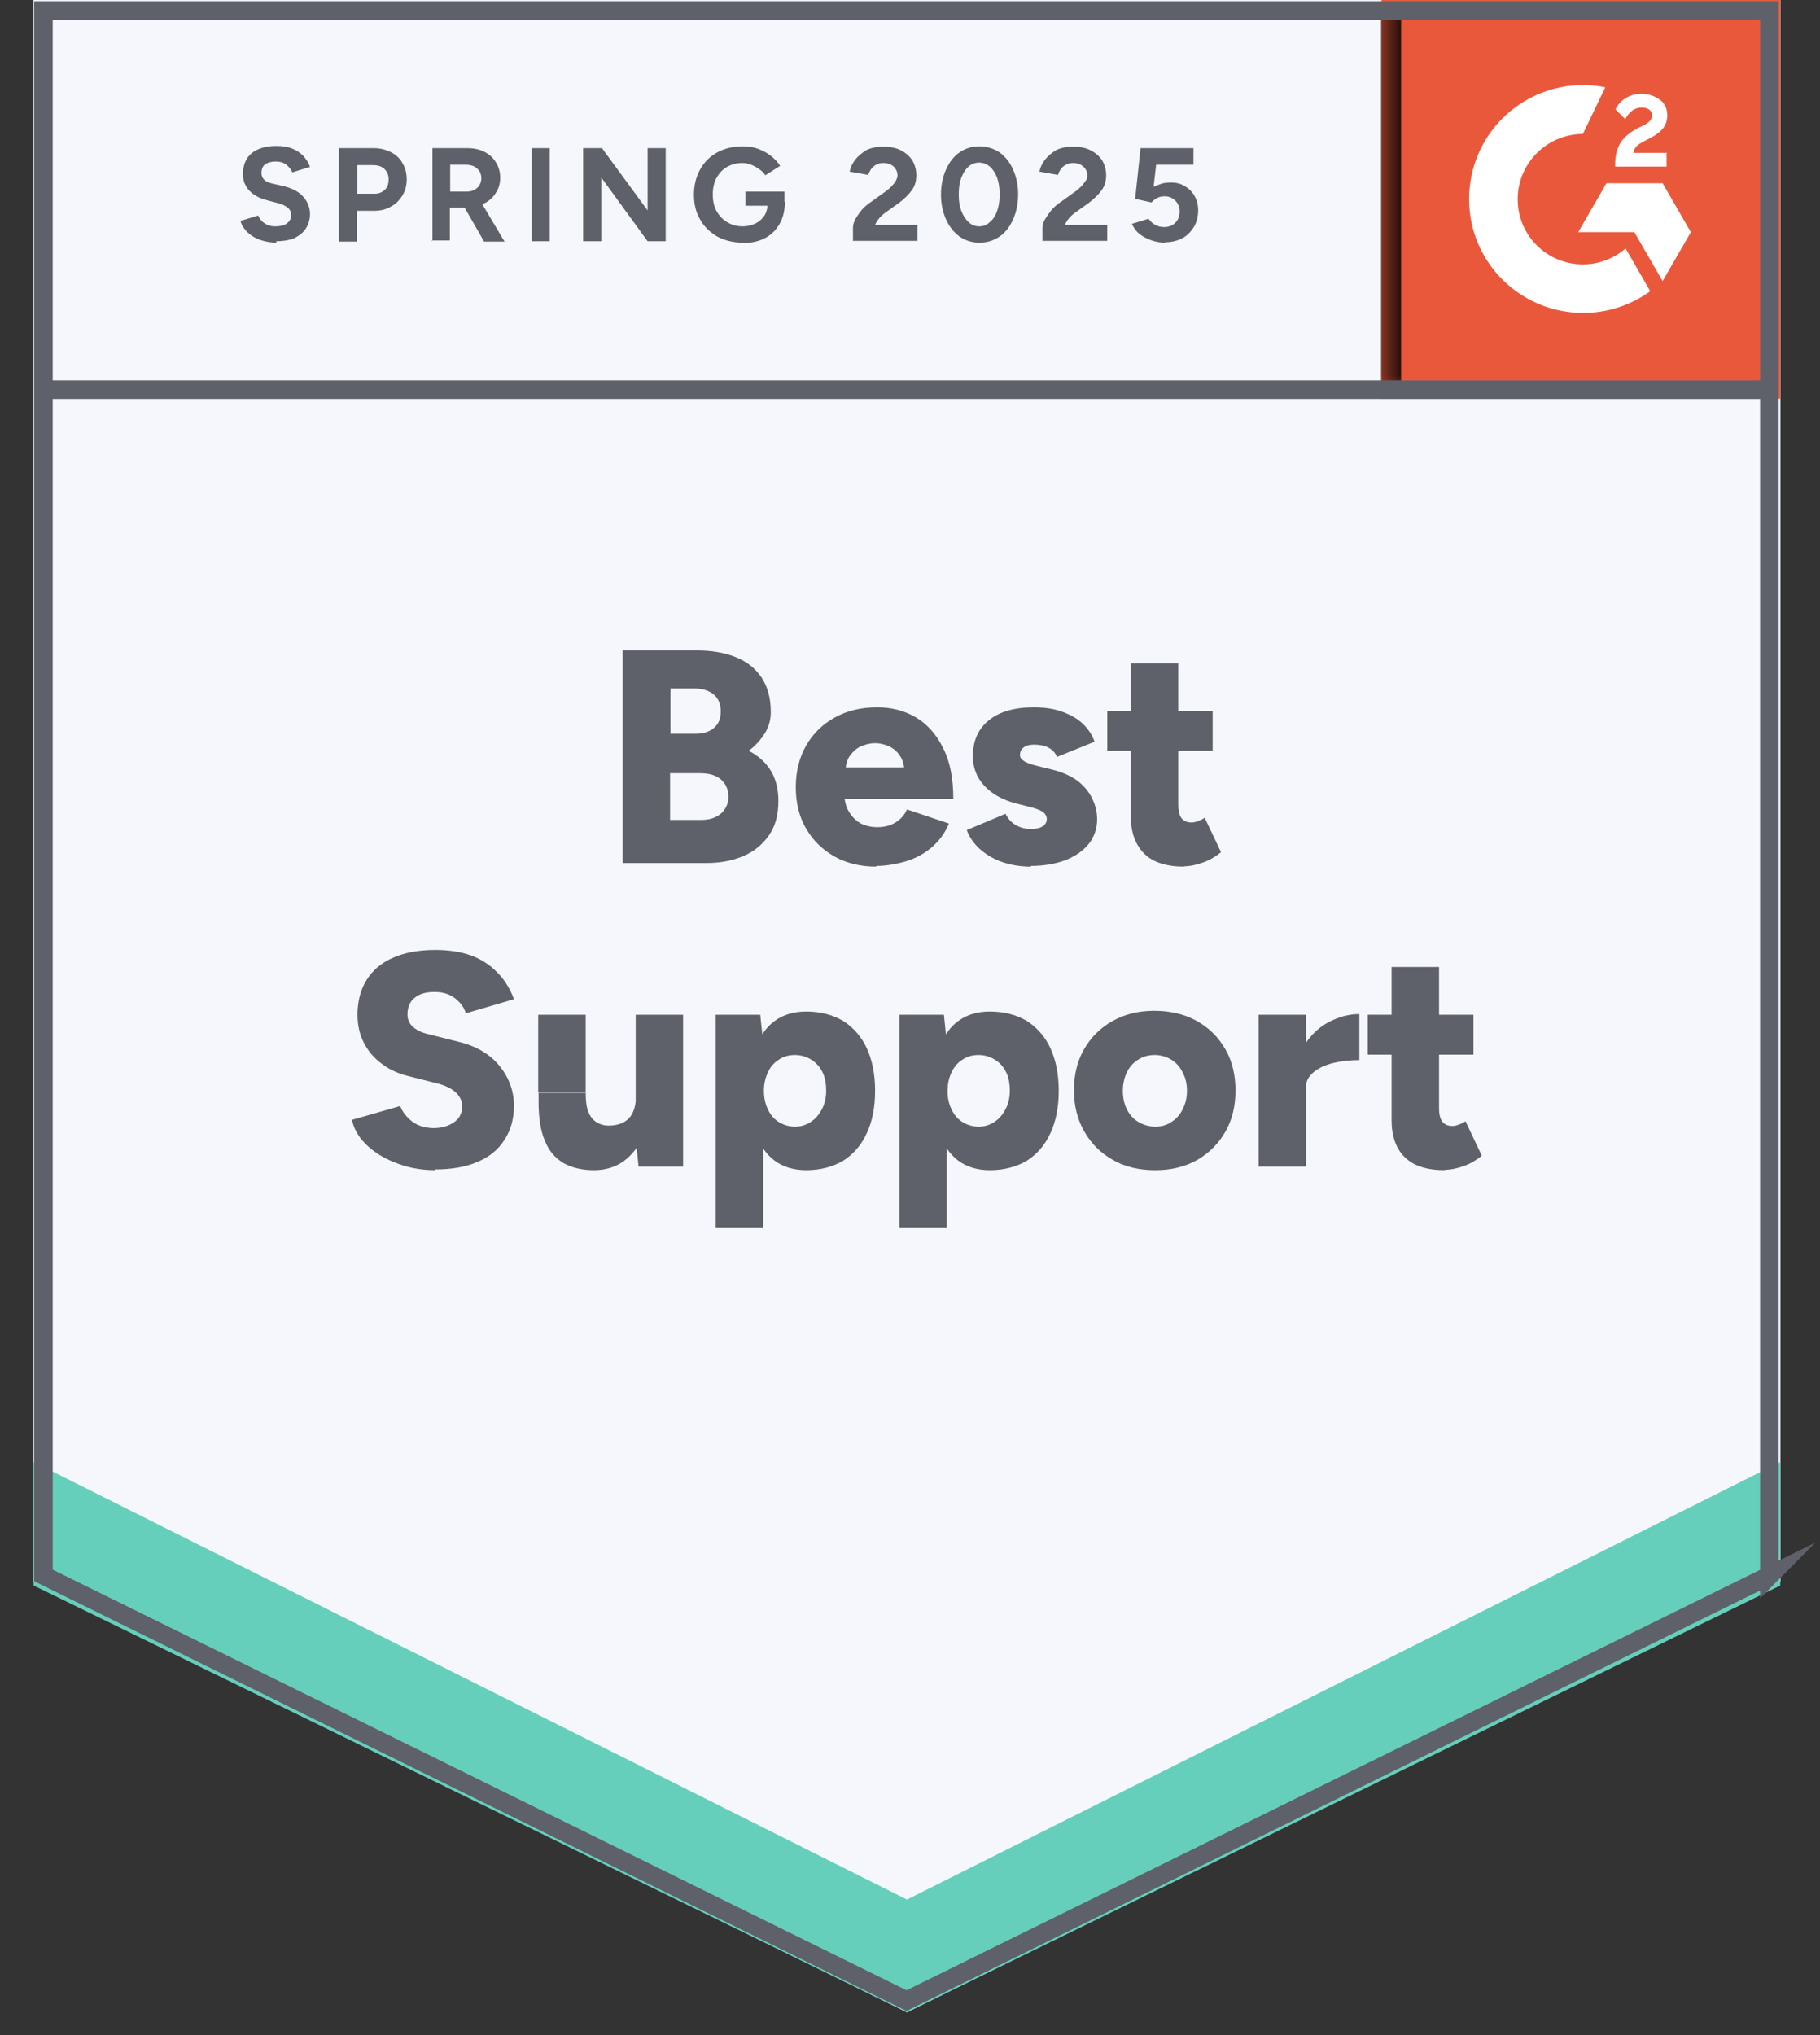
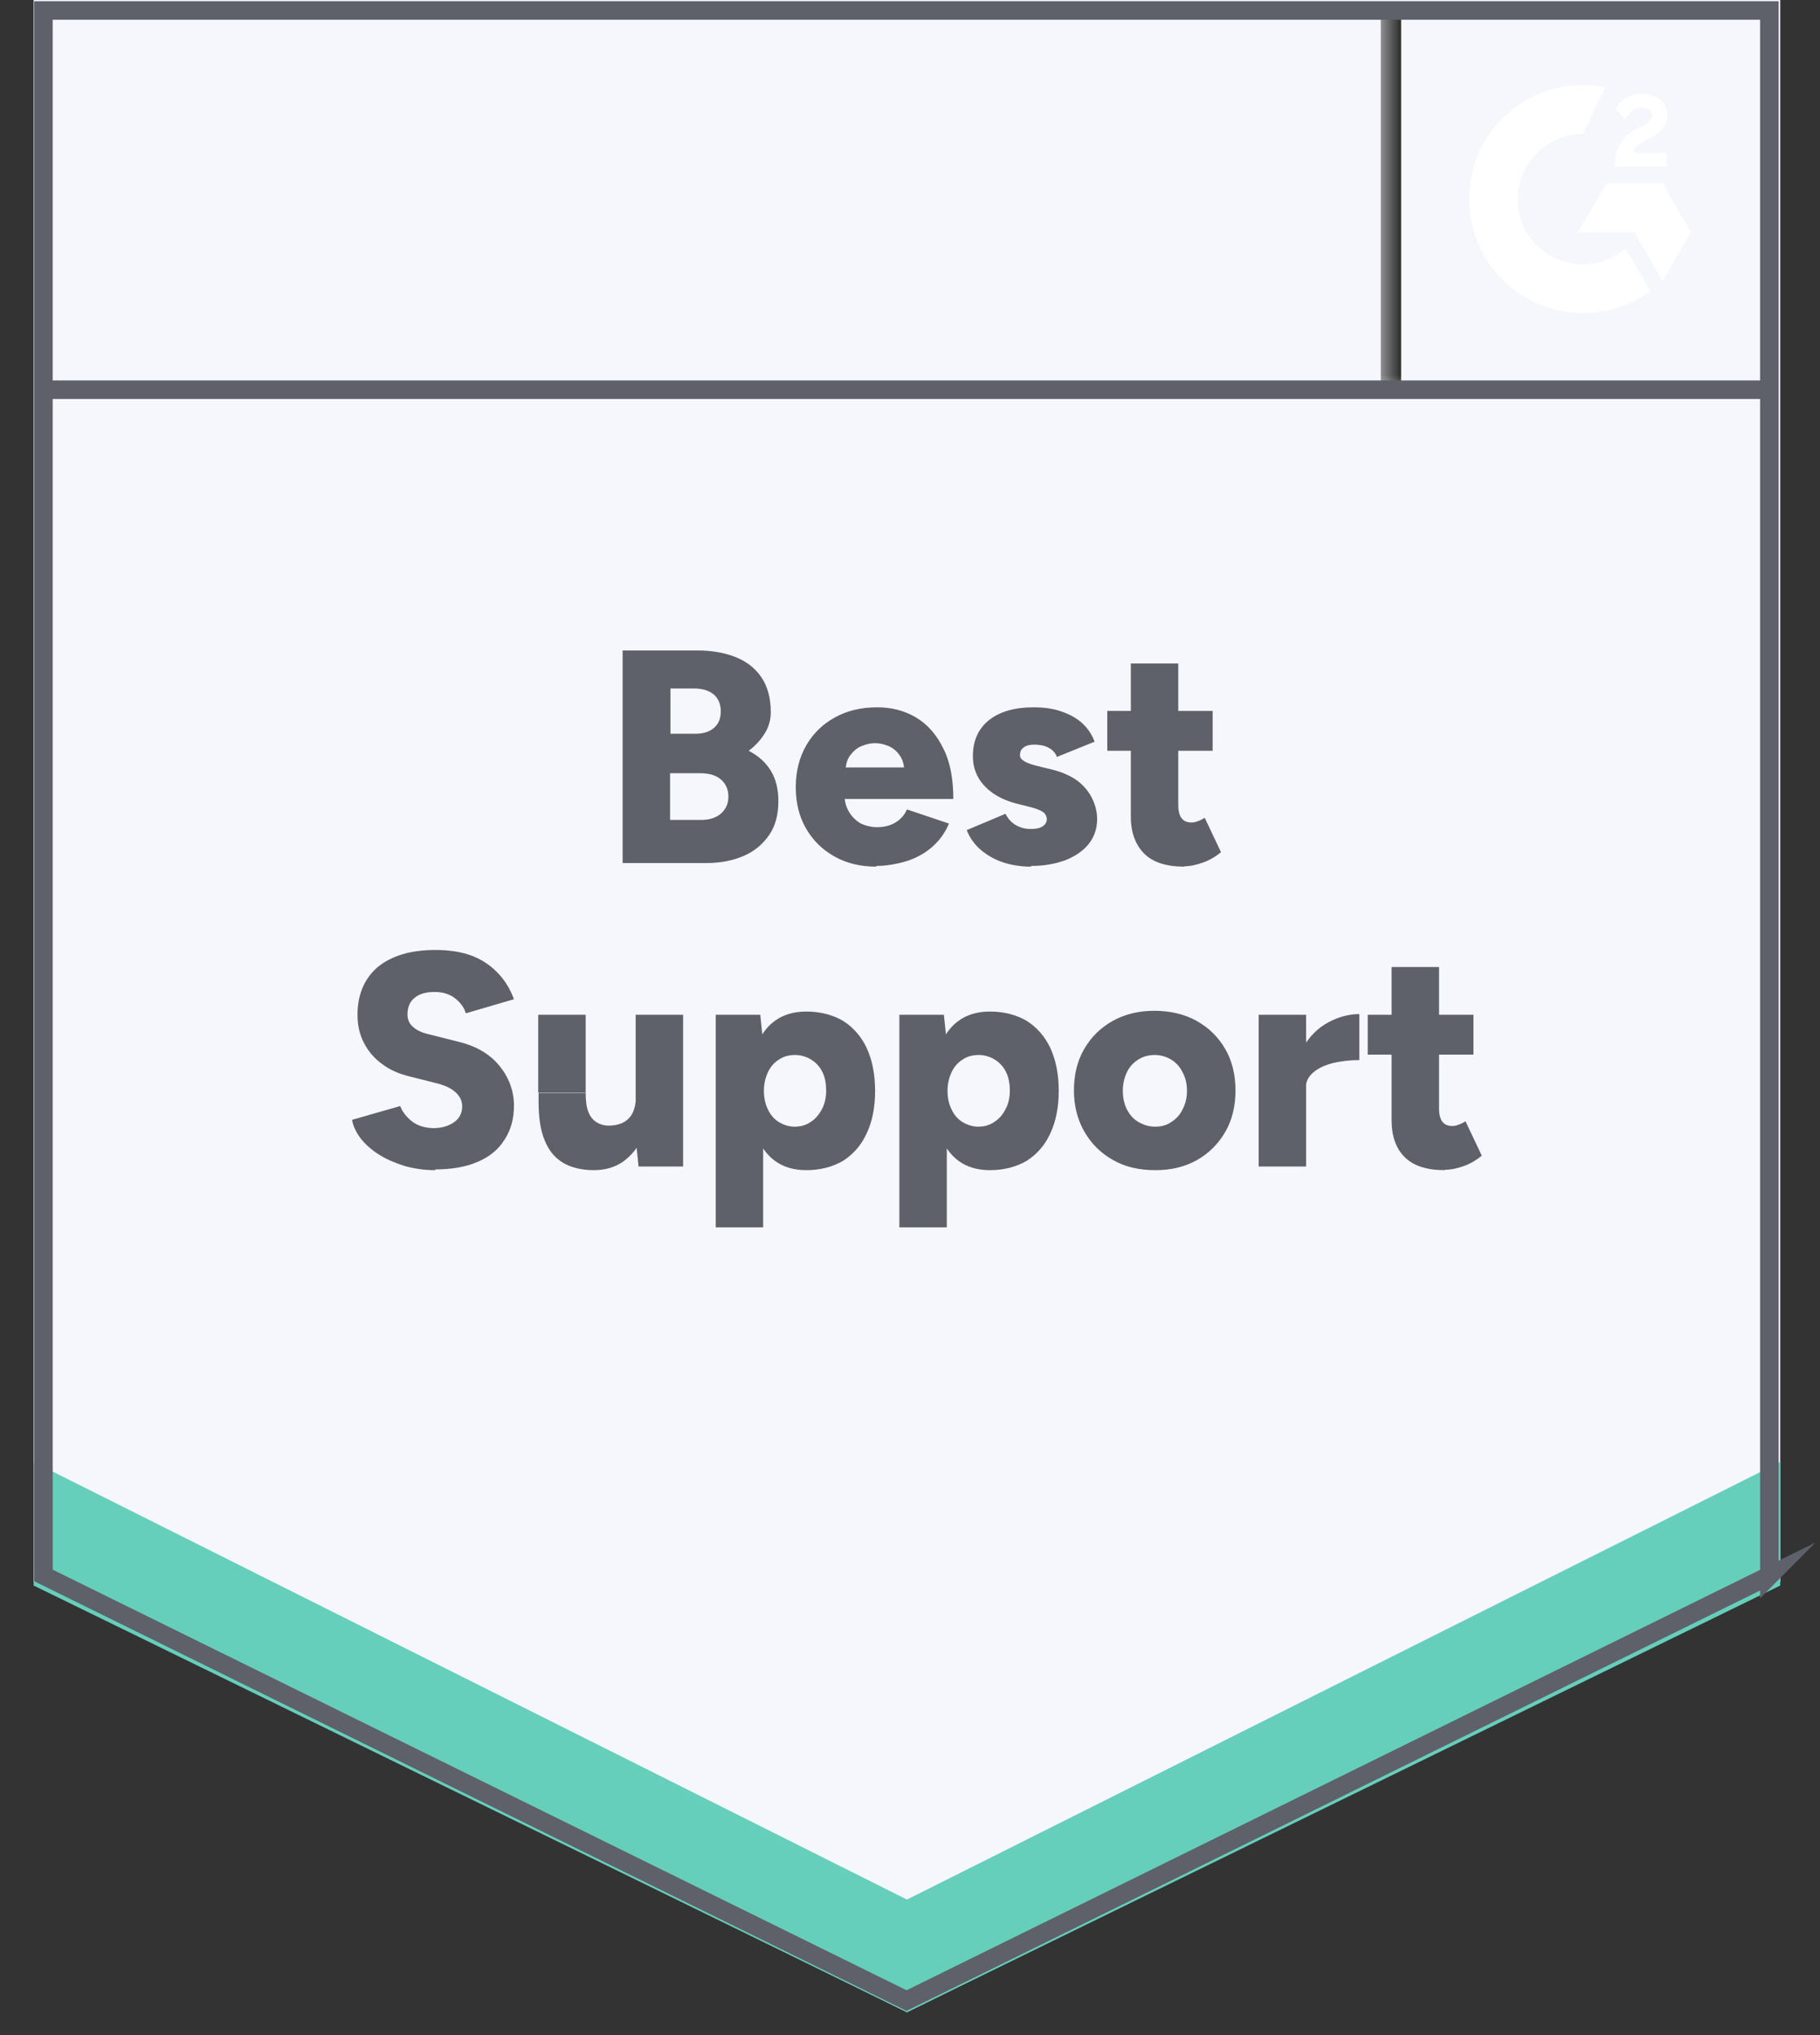
<svg xmlns="http://www.w3.org/2000/svg" width="51" height="57" viewBox="0 0 51 57" fill="none">
  <rect x="0" y="0" width="51" height="57" fill="#333333" stroke="none" />
-   <path d="M0.943 44.308L25.415 56.359L49.886 44.308V0H0.943V44.308Z" fill="white" />
  <path d="M0.943 44.308L25.415 56.359L49.886 44.308V0H0.943V44.308Z" fill="#F6F7FC" />
-   <path d="M7.743 6.796C7.611 6.796 7.489 6.776 7.378 6.746C7.256 6.715 7.154 6.664 7.073 6.614C6.982 6.553 6.911 6.492 6.86 6.421C6.799 6.35 6.759 6.269 6.738 6.188L7.236 6.035C7.266 6.117 7.327 6.198 7.408 6.249C7.489 6.309 7.591 6.34 7.713 6.34C7.845 6.34 7.956 6.32 8.037 6.259C8.119 6.198 8.159 6.127 8.159 6.025C8.159 5.944 8.129 5.873 8.068 5.822C7.997 5.762 7.906 5.721 7.794 5.691L7.449 5.599C7.327 5.569 7.215 5.518 7.114 5.447C7.022 5.386 6.941 5.305 6.891 5.204C6.83 5.112 6.809 5.001 6.809 4.869C6.809 4.626 6.891 4.423 7.053 4.291C7.215 4.159 7.449 4.088 7.743 4.088C7.906 4.088 8.058 4.108 8.18 4.159C8.312 4.21 8.413 4.281 8.494 4.362C8.575 4.453 8.646 4.554 8.687 4.676L8.19 4.828C8.159 4.747 8.098 4.676 8.027 4.615C7.946 4.554 7.845 4.524 7.723 4.524C7.601 4.524 7.5 4.554 7.428 4.605C7.357 4.656 7.327 4.747 7.327 4.849C7.327 4.93 7.357 4.991 7.408 5.041C7.469 5.092 7.54 5.123 7.642 5.143L7.987 5.224C8.21 5.285 8.383 5.376 8.504 5.518C8.626 5.66 8.687 5.822 8.687 5.995C8.687 6.147 8.646 6.279 8.575 6.391C8.504 6.512 8.393 6.593 8.261 6.664C8.119 6.725 7.946 6.756 7.743 6.756V6.796ZM9.499 6.756V4.149H10.463C10.646 4.149 10.808 4.189 10.95 4.26C11.093 4.331 11.204 4.433 11.275 4.565C11.357 4.697 11.397 4.849 11.397 5.021C11.397 5.194 11.357 5.346 11.275 5.478C11.194 5.609 11.093 5.711 10.961 5.782C10.829 5.863 10.666 5.904 10.494 5.904H9.996V6.766H9.489L9.499 6.756ZM10.017 5.427H10.504C10.616 5.427 10.707 5.386 10.788 5.315C10.859 5.244 10.89 5.143 10.89 5.021C10.89 4.899 10.849 4.808 10.768 4.727C10.687 4.656 10.585 4.626 10.453 4.626H10.007V5.427H10.017ZM12.118 6.756V4.149H13.082C13.265 4.149 13.427 4.179 13.569 4.25C13.711 4.321 13.823 4.423 13.894 4.544C13.975 4.666 14.016 4.818 14.016 4.981C14.016 5.143 13.975 5.285 13.884 5.417C13.803 5.549 13.691 5.64 13.539 5.711C13.397 5.782 13.234 5.812 13.052 5.812H12.605V6.735H12.097L12.118 6.756ZM13.559 6.756L12.96 5.711L13.346 5.437L14.138 6.766H13.559V6.756ZM12.625 5.366H13.092C13.173 5.366 13.244 5.346 13.295 5.315C13.356 5.285 13.407 5.234 13.437 5.183C13.468 5.133 13.488 5.062 13.488 4.991C13.488 4.879 13.447 4.788 13.366 4.717C13.285 4.646 13.184 4.615 13.052 4.615H12.615V5.366H12.625ZM14.899 6.756V4.149H15.406V6.756H14.899ZM16.34 6.756V4.149H16.868L18.147 5.893V4.149H18.654V6.756H18.147L16.848 4.97V6.756H16.34ZM20.806 6.796C20.542 6.796 20.309 6.735 20.096 6.624C19.893 6.502 19.73 6.35 19.619 6.147C19.497 5.944 19.446 5.711 19.446 5.447C19.446 5.183 19.507 4.95 19.619 4.747C19.73 4.544 19.893 4.382 20.096 4.27C20.299 4.159 20.542 4.098 20.806 4.098C20.968 4.098 21.111 4.118 21.242 4.169C21.375 4.22 21.496 4.281 21.598 4.362C21.699 4.443 21.791 4.534 21.862 4.646L21.445 4.91C21.405 4.839 21.344 4.788 21.273 4.737C21.202 4.686 21.131 4.646 21.05 4.615C20.968 4.585 20.887 4.565 20.806 4.565C20.644 4.565 20.502 4.605 20.37 4.676C20.238 4.757 20.146 4.859 20.075 4.991C20.004 5.123 19.974 5.275 19.974 5.447C19.974 5.62 20.004 5.772 20.075 5.904C20.146 6.035 20.248 6.147 20.37 6.218C20.502 6.299 20.644 6.34 20.816 6.34C20.948 6.34 21.06 6.309 21.172 6.259C21.273 6.208 21.354 6.137 21.415 6.046C21.476 5.954 21.506 5.843 21.506 5.721L21.994 5.65C21.994 5.893 21.943 6.106 21.841 6.279C21.74 6.451 21.608 6.583 21.425 6.675C21.253 6.766 21.04 6.806 20.816 6.806L20.806 6.796ZM20.887 5.762V5.366H21.983V5.68L21.709 5.762H20.887ZM23.902 6.756V6.38C23.902 6.309 23.922 6.228 23.963 6.147C24.013 6.056 24.074 5.975 24.145 5.883C24.227 5.792 24.318 5.711 24.43 5.64L24.825 5.356C24.876 5.315 24.927 5.275 24.978 5.224C25.028 5.173 25.069 5.123 25.099 5.072C25.13 5.011 25.15 4.96 25.15 4.91C25.15 4.839 25.13 4.788 25.099 4.737C25.069 4.686 25.028 4.646 24.968 4.615C24.907 4.585 24.836 4.565 24.744 4.565C24.673 4.565 24.602 4.585 24.551 4.615C24.491 4.646 24.45 4.686 24.409 4.737C24.379 4.788 24.348 4.839 24.328 4.899L23.81 4.808C23.831 4.686 23.892 4.565 23.973 4.463C24.054 4.362 24.166 4.27 24.288 4.199C24.419 4.139 24.572 4.108 24.744 4.108C24.937 4.108 25.11 4.139 25.242 4.21C25.384 4.281 25.485 4.372 25.566 4.494C25.637 4.615 25.678 4.757 25.678 4.91C25.678 5.072 25.637 5.214 25.546 5.336C25.455 5.457 25.333 5.579 25.181 5.691L24.825 5.944C24.754 5.995 24.694 6.046 24.643 6.106C24.592 6.167 24.551 6.228 24.521 6.299H25.709V6.746H23.912L23.902 6.756ZM27.444 6.796C27.231 6.796 27.048 6.735 26.886 6.624C26.724 6.502 26.602 6.35 26.51 6.147C26.419 5.944 26.368 5.711 26.368 5.447C26.368 5.183 26.419 4.95 26.51 4.747C26.602 4.544 26.724 4.382 26.886 4.27C27.048 4.159 27.231 4.098 27.444 4.098C27.657 4.098 27.84 4.159 28.012 4.27C28.175 4.392 28.297 4.544 28.388 4.747C28.479 4.95 28.53 5.183 28.53 5.447C28.53 5.711 28.479 5.944 28.388 6.147C28.297 6.35 28.175 6.512 28.012 6.624C27.85 6.735 27.667 6.796 27.454 6.796H27.444ZM27.444 6.34C27.556 6.34 27.657 6.299 27.738 6.218C27.83 6.147 27.901 6.035 27.942 5.904C27.992 5.772 28.012 5.62 28.012 5.447C28.012 5.275 27.992 5.123 27.942 4.981C27.891 4.849 27.82 4.737 27.738 4.666C27.647 4.595 27.546 4.554 27.434 4.554C27.322 4.554 27.221 4.595 27.14 4.666C27.058 4.737 26.987 4.849 26.937 4.981C26.886 5.112 26.866 5.265 26.866 5.447C26.866 5.63 26.886 5.772 26.937 5.904C26.987 6.035 27.058 6.147 27.14 6.218C27.221 6.299 27.322 6.34 27.434 6.34H27.444ZM29.21 6.756V6.38C29.21 6.309 29.23 6.228 29.281 6.147C29.332 6.056 29.393 5.975 29.464 5.883C29.545 5.792 29.637 5.711 29.748 5.64L30.144 5.356C30.195 5.315 30.245 5.275 30.296 5.224C30.347 5.173 30.377 5.123 30.418 5.072C30.459 5.021 30.469 4.96 30.469 4.91C30.469 4.839 30.448 4.788 30.418 4.737C30.388 4.686 30.337 4.646 30.286 4.615C30.225 4.585 30.154 4.565 30.063 4.565C29.992 4.565 29.921 4.585 29.87 4.615C29.809 4.646 29.758 4.686 29.728 4.737C29.687 4.788 29.667 4.839 29.647 4.899L29.129 4.808C29.149 4.686 29.21 4.565 29.291 4.463C29.373 4.362 29.484 4.27 29.606 4.199C29.738 4.139 29.89 4.108 30.063 4.108C30.256 4.108 30.428 4.139 30.56 4.21C30.702 4.281 30.804 4.372 30.885 4.494C30.956 4.615 30.997 4.757 30.997 4.91C30.997 5.062 30.956 5.214 30.865 5.336C30.773 5.457 30.651 5.579 30.499 5.691L30.144 5.944C30.073 5.995 30.012 6.046 29.961 6.106C29.91 6.167 29.87 6.228 29.84 6.299H31.027V6.746H29.22L29.21 6.756ZM32.641 6.796C32.519 6.796 32.397 6.776 32.276 6.735C32.154 6.695 32.042 6.634 31.941 6.563C31.839 6.482 31.768 6.38 31.717 6.269L32.184 6.127C32.245 6.208 32.306 6.269 32.377 6.299C32.448 6.34 32.529 6.36 32.621 6.36C32.752 6.36 32.854 6.32 32.935 6.238C33.016 6.157 33.057 6.056 33.057 5.924C33.057 5.802 33.016 5.701 32.935 5.62C32.854 5.538 32.752 5.498 32.631 5.498C32.55 5.498 32.478 5.518 32.418 5.549C32.357 5.579 32.306 5.63 32.265 5.67L31.809 5.569L31.961 4.149H33.443V4.615H32.397L32.326 5.234C32.397 5.204 32.468 5.173 32.55 5.143C32.631 5.123 32.722 5.112 32.813 5.112C32.956 5.112 33.087 5.143 33.199 5.214C33.321 5.285 33.412 5.376 33.473 5.488C33.544 5.609 33.575 5.741 33.575 5.893C33.575 6.066 33.534 6.228 33.453 6.36C33.372 6.492 33.26 6.604 33.128 6.675C32.986 6.746 32.824 6.786 32.641 6.786V6.796Z" fill="#5E6169" />
  <path d="M17.447 24.173V18.218H19.528C19.934 18.218 20.299 18.279 20.604 18.401C20.919 18.523 21.162 18.715 21.335 18.969C21.507 19.223 21.599 19.547 21.599 19.943C21.599 20.156 21.548 20.349 21.436 20.531C21.325 20.714 21.172 20.886 20.979 21.028C21.253 21.17 21.456 21.353 21.599 21.586C21.741 21.819 21.812 22.103 21.812 22.438C21.812 22.813 21.73 23.128 21.558 23.381C21.385 23.635 21.152 23.838 20.847 23.97C20.543 24.102 20.198 24.173 19.792 24.173H17.427H17.447ZM18.777 22.965H19.65C19.883 22.965 20.066 22.905 20.208 22.783C20.34 22.661 20.411 22.509 20.411 22.316C20.411 22.113 20.34 21.951 20.198 21.829C20.056 21.708 19.863 21.657 19.609 21.657H18.777V22.965ZM18.777 20.551H19.487C19.701 20.551 19.873 20.501 20.005 20.389C20.137 20.277 20.198 20.125 20.198 19.922C20.198 19.72 20.127 19.557 19.995 19.446C19.853 19.334 19.67 19.283 19.437 19.283H18.787V20.551H18.777ZM24.562 24.274C24.116 24.274 23.73 24.183 23.385 23.99C23.04 23.797 22.776 23.534 22.583 23.199C22.39 22.864 22.299 22.479 22.299 22.043C22.299 21.606 22.4 21.211 22.593 20.876C22.786 20.541 23.06 20.277 23.395 20.095C23.74 19.902 24.136 19.811 24.583 19.811C24.979 19.811 25.344 19.902 25.669 20.095C25.994 20.288 26.247 20.582 26.43 20.957C26.623 21.332 26.714 21.809 26.714 22.377H23.507L23.659 22.215C23.659 22.408 23.7 22.58 23.781 22.722C23.862 22.864 23.974 22.976 24.106 23.057C24.248 23.128 24.41 23.168 24.583 23.168C24.796 23.168 24.968 23.118 25.11 23.026C25.253 22.935 25.354 22.813 25.415 22.671L26.592 23.067C26.481 23.331 26.318 23.554 26.105 23.736C25.902 23.909 25.659 24.041 25.395 24.122C25.121 24.203 24.836 24.254 24.542 24.254L24.562 24.274ZM23.7 21.667L23.558 21.495H25.466L25.344 21.667C25.344 21.454 25.303 21.282 25.212 21.16C25.131 21.038 25.019 20.947 24.897 20.896C24.776 20.846 24.654 20.815 24.522 20.815C24.39 20.815 24.268 20.846 24.146 20.896C24.014 20.947 23.913 21.038 23.821 21.16C23.73 21.282 23.689 21.454 23.689 21.667H23.7ZM28.886 24.274C28.612 24.274 28.348 24.233 28.105 24.152C27.861 24.071 27.658 23.95 27.475 23.797C27.303 23.645 27.171 23.463 27.09 23.25L28.176 22.793C28.247 22.935 28.348 23.047 28.48 23.118C28.612 23.189 28.744 23.219 28.876 23.219C29.018 23.219 29.13 23.199 29.211 23.148C29.292 23.097 29.333 23.026 29.333 22.945C29.333 22.864 29.292 22.783 29.211 22.732C29.13 22.681 29.008 22.641 28.856 22.6L28.49 22.509C28.095 22.408 27.79 22.235 27.577 22.002C27.364 21.769 27.262 21.495 27.262 21.18C27.262 20.744 27.414 20.409 27.719 20.166C28.013 19.933 28.429 19.811 28.967 19.811C29.272 19.811 29.536 19.851 29.759 19.933C29.992 20.014 30.185 20.125 30.338 20.267C30.49 20.409 30.602 20.582 30.673 20.774L29.617 21.201C29.576 21.089 29.495 20.998 29.373 20.937C29.252 20.876 29.12 20.856 28.967 20.856C28.846 20.856 28.744 20.886 28.683 20.937C28.612 20.988 28.582 21.058 28.582 21.15C28.582 21.221 28.622 21.271 28.703 21.322C28.785 21.373 28.907 21.414 29.069 21.454L29.526 21.566C29.79 21.637 30.013 21.738 30.195 21.87C30.378 22.012 30.51 22.174 30.602 22.357C30.693 22.54 30.744 22.742 30.744 22.945C30.744 23.209 30.662 23.442 30.51 23.635C30.358 23.828 30.135 23.98 29.861 24.091C29.587 24.193 29.262 24.254 28.896 24.254L28.886 24.274ZM33.19 24.274C32.682 24.274 32.307 24.152 32.063 23.909C31.82 23.666 31.688 23.321 31.688 22.874V18.583H33.017V22.54C33.017 22.712 33.048 22.834 33.108 22.915C33.169 22.996 33.261 23.037 33.393 23.037C33.444 23.037 33.504 23.026 33.575 22.996C33.647 22.976 33.707 22.935 33.758 22.905L34.215 23.868C34.083 23.98 33.92 24.081 33.728 24.152C33.535 24.223 33.352 24.264 33.18 24.264L33.19 24.274ZM31.028 21.028V19.912H33.981V21.028H31.028ZM12.19 32.775C11.895 32.775 11.621 32.734 11.357 32.663C11.093 32.582 10.85 32.48 10.637 32.349C10.424 32.217 10.251 32.065 10.119 31.902C9.987 31.73 9.896 31.547 9.865 31.365L11.215 30.979C11.276 31.141 11.388 31.283 11.54 31.405C11.692 31.527 11.895 31.588 12.129 31.598C12.362 31.598 12.555 31.547 12.717 31.436C12.88 31.324 12.951 31.172 12.951 30.989C12.951 30.847 12.9 30.726 12.788 30.614C12.677 30.502 12.514 30.421 12.311 30.36L11.469 30.147C11.175 30.076 10.921 29.965 10.708 29.802C10.484 29.64 10.322 29.447 10.2 29.214C10.078 28.981 10.018 28.717 10.018 28.423C10.018 27.855 10.21 27.409 10.586 27.084C10.972 26.77 11.509 26.607 12.2 26.607C12.575 26.607 12.91 26.658 13.194 26.759C13.479 26.861 13.722 27.023 13.925 27.226C14.128 27.429 14.291 27.682 14.402 27.987L13.052 28.382C13.012 28.23 12.91 28.088 12.758 27.966C12.606 27.845 12.413 27.784 12.179 27.784C11.936 27.784 11.753 27.835 11.621 27.946C11.489 28.048 11.418 28.21 11.418 28.413C11.418 28.555 11.469 28.677 11.581 28.768C11.682 28.859 11.834 28.93 12.027 28.971L12.87 29.184C13.357 29.305 13.732 29.529 13.996 29.853C14.26 30.178 14.402 30.553 14.402 30.969C14.402 31.344 14.311 31.659 14.138 31.922C13.966 32.196 13.722 32.399 13.387 32.541C13.062 32.683 12.656 32.754 12.2 32.754L12.19 32.775ZM17.894 32.673L17.813 31.892V28.423H19.142V32.673H17.894ZM15.082 30.604V28.423H16.412V30.604H15.082ZM16.412 30.604C16.412 30.827 16.432 30.999 16.483 31.131C16.534 31.273 16.615 31.365 16.706 31.425C16.798 31.486 16.919 31.527 17.051 31.527C17.305 31.527 17.498 31.456 17.63 31.314C17.762 31.172 17.823 30.949 17.823 30.665H18.229C18.229 31.111 18.158 31.497 18.026 31.811C17.894 32.125 17.701 32.359 17.468 32.531C17.234 32.693 16.96 32.775 16.645 32.775C16.3 32.775 16.016 32.704 15.783 32.572C15.549 32.43 15.377 32.227 15.265 31.943C15.143 31.659 15.092 31.294 15.092 30.857V30.614H16.422L16.412 30.604ZM20.056 34.377V28.423H21.304L21.385 29.204V34.377H20.056ZM22.593 32.775C22.238 32.775 21.944 32.683 21.71 32.511C21.467 32.328 21.294 32.075 21.172 31.74C21.05 31.405 20.989 31.01 20.989 30.553C20.989 30.097 21.05 29.691 21.172 29.356C21.294 29.032 21.467 28.768 21.71 28.595C21.944 28.423 22.238 28.332 22.593 28.332C22.989 28.332 23.334 28.423 23.628 28.595C23.913 28.778 24.136 29.032 24.288 29.356C24.441 29.691 24.522 30.087 24.522 30.553C24.522 31.02 24.441 31.415 24.288 31.74C24.136 32.075 23.913 32.328 23.628 32.511C23.334 32.683 22.989 32.775 22.593 32.775ZM22.258 31.557C22.431 31.557 22.583 31.517 22.715 31.425C22.847 31.344 22.948 31.223 23.03 31.07C23.111 30.918 23.151 30.746 23.151 30.553C23.151 30.36 23.121 30.178 23.05 30.036C22.979 29.884 22.867 29.762 22.735 29.681C22.603 29.6 22.451 29.549 22.279 29.549C22.106 29.549 21.954 29.589 21.822 29.681C21.69 29.762 21.588 29.884 21.517 30.036C21.446 30.188 21.406 30.36 21.406 30.553C21.406 30.746 21.446 30.928 21.517 31.07C21.588 31.223 21.69 31.344 21.822 31.425C21.954 31.507 22.106 31.557 22.279 31.557H22.258ZM25.202 34.377V28.423H26.45L26.531 29.204V34.377H25.202ZM27.739 32.775C27.384 32.775 27.09 32.683 26.856 32.511C26.613 32.328 26.44 32.075 26.318 31.74C26.197 31.405 26.136 31.01 26.136 30.553C26.136 30.097 26.197 29.691 26.318 29.356C26.44 29.032 26.613 28.768 26.856 28.595C27.09 28.423 27.384 28.332 27.739 28.332C28.135 28.332 28.48 28.423 28.774 28.595C29.059 28.778 29.282 29.032 29.434 29.356C29.587 29.691 29.668 30.087 29.668 30.553C29.668 31.01 29.587 31.415 29.434 31.74C29.282 32.075 29.059 32.328 28.774 32.511C28.48 32.683 28.135 32.775 27.739 32.775ZM27.404 31.557C27.577 31.557 27.729 31.517 27.861 31.425C27.993 31.344 28.095 31.223 28.176 31.07C28.257 30.918 28.297 30.746 28.297 30.553C28.297 30.36 28.267 30.178 28.196 30.036C28.125 29.884 28.013 29.762 27.881 29.681C27.749 29.6 27.597 29.549 27.425 29.549C27.252 29.549 27.1 29.589 26.968 29.681C26.836 29.762 26.734 29.884 26.663 30.036C26.592 30.188 26.552 30.36 26.552 30.553C26.552 30.756 26.592 30.928 26.663 31.07C26.734 31.223 26.836 31.344 26.968 31.425C27.1 31.507 27.252 31.557 27.425 31.557H27.404ZM32.368 32.775C31.921 32.775 31.525 32.683 31.19 32.491C30.845 32.298 30.581 32.034 30.388 31.699C30.195 31.365 30.094 30.979 30.094 30.543C30.094 30.107 30.185 29.721 30.378 29.387C30.571 29.052 30.835 28.788 31.18 28.595C31.525 28.403 31.911 28.311 32.347 28.311C32.784 28.311 33.19 28.403 33.535 28.595C33.88 28.788 34.144 29.052 34.337 29.387C34.529 29.721 34.621 30.107 34.621 30.543C34.621 30.979 34.529 31.365 34.337 31.699C34.144 32.034 33.88 32.298 33.545 32.491C33.2 32.683 32.814 32.775 32.378 32.775H32.368ZM32.368 31.557C32.54 31.557 32.692 31.517 32.824 31.425C32.956 31.344 33.068 31.223 33.139 31.07C33.22 30.918 33.261 30.746 33.261 30.553C33.261 30.36 33.22 30.178 33.139 30.036C33.068 29.884 32.956 29.762 32.824 29.681C32.692 29.6 32.53 29.549 32.358 29.549C32.185 29.549 32.033 29.589 31.891 29.681C31.759 29.762 31.647 29.884 31.576 30.036C31.505 30.188 31.464 30.36 31.464 30.553C31.464 30.746 31.505 30.928 31.576 31.07C31.657 31.223 31.759 31.344 31.901 31.425C32.043 31.507 32.195 31.557 32.378 31.557H32.368ZM36.245 30.472C36.245 30.015 36.336 29.63 36.519 29.326C36.702 29.021 36.935 28.788 37.219 28.636C37.504 28.484 37.788 28.403 38.092 28.403V29.691C37.828 29.691 37.585 29.721 37.361 29.772C37.128 29.833 36.945 29.914 36.803 30.036C36.661 30.157 36.59 30.299 36.59 30.482L36.235 30.462L36.245 30.472ZM35.27 32.673V28.423H36.6V32.673H35.27ZM40.487 32.775C39.98 32.775 39.605 32.653 39.361 32.409C39.117 32.166 38.995 31.821 38.995 31.375V27.084H40.325V31.04C40.325 31.212 40.356 31.334 40.416 31.415C40.477 31.497 40.569 31.537 40.701 31.537C40.751 31.537 40.812 31.527 40.883 31.497C40.954 31.476 41.015 31.436 41.066 31.405L41.523 32.369C41.391 32.48 41.228 32.582 41.036 32.653C40.843 32.724 40.66 32.764 40.487 32.764V32.775ZM38.326 29.539V28.423H41.289V29.539H38.326Z" fill="#5E6169" />
-   <path d="M38.711 0H49.886V11.168H38.711V0Z" fill="#EA583C" />
  <mask id="mask0_11_299" style="mask-type:luminance" maskUnits="userSpaceOnUse" x="38" y="0" width="12" height="12">
    <path d="M49.886 0H38.711V11.168H49.886V0Z" fill="white" />
  </mask>
  <g mask="url(#mask0_11_299)">
    <path fill-rule="evenodd" clip-rule="evenodd" d="M46.721 4.281H45.767C45.798 4.129 45.889 4.048 46.072 3.956L46.244 3.865C46.559 3.703 46.721 3.52 46.721 3.226C46.721 3.053 46.65 2.891 46.508 2.79C46.366 2.688 46.194 2.627 45.991 2.627C45.839 2.627 45.686 2.668 45.554 2.749C45.432 2.82 45.331 2.932 45.27 3.064L45.544 3.338C45.656 3.124 45.808 3.013 46.011 3.013C46.184 3.013 46.295 3.104 46.295 3.226C46.295 3.327 46.244 3.419 46.041 3.52L45.93 3.571C45.686 3.693 45.514 3.835 45.412 3.997C45.311 4.159 45.26 4.362 45.26 4.605V4.666H46.701V4.271L46.721 4.281ZM46.59 5.133H45.016L44.225 6.502H45.798L46.59 7.872L47.381 6.502L46.59 5.133Z" fill="white" />
    <path fill-rule="evenodd" clip-rule="evenodd" d="M44.355 7.405C43.35 7.405 42.528 6.594 42.528 5.579C42.528 4.575 43.35 3.753 44.355 3.753L44.984 2.445C43.259 2.1 41.574 3.216 41.229 4.95C41.188 5.153 41.168 5.366 41.168 5.579C41.168 7.344 42.599 8.764 44.365 8.764C45.045 8.764 45.695 8.551 46.243 8.156L45.553 6.959C45.218 7.243 44.802 7.405 44.365 7.405H44.355Z" fill="white" />
    <path d="M38.977 0.355V10.915" stroke="black" stroke-width="0.57" />
  </g>
  <path d="M0.943 44.409V40.95L25.415 53.204L49.886 40.95V44.409L25.415 56.359L0.943 44.409Z" fill="#66CFBB" />
  <path d="M49.652 10.915H1.268M49.591 44.126L25.404 56.034L1.217 44.126V0.294H49.581V44.136L49.591 44.126Z" stroke="#5E6169" stroke-width="0.52" stroke-miterlimit="10" />
</svg>